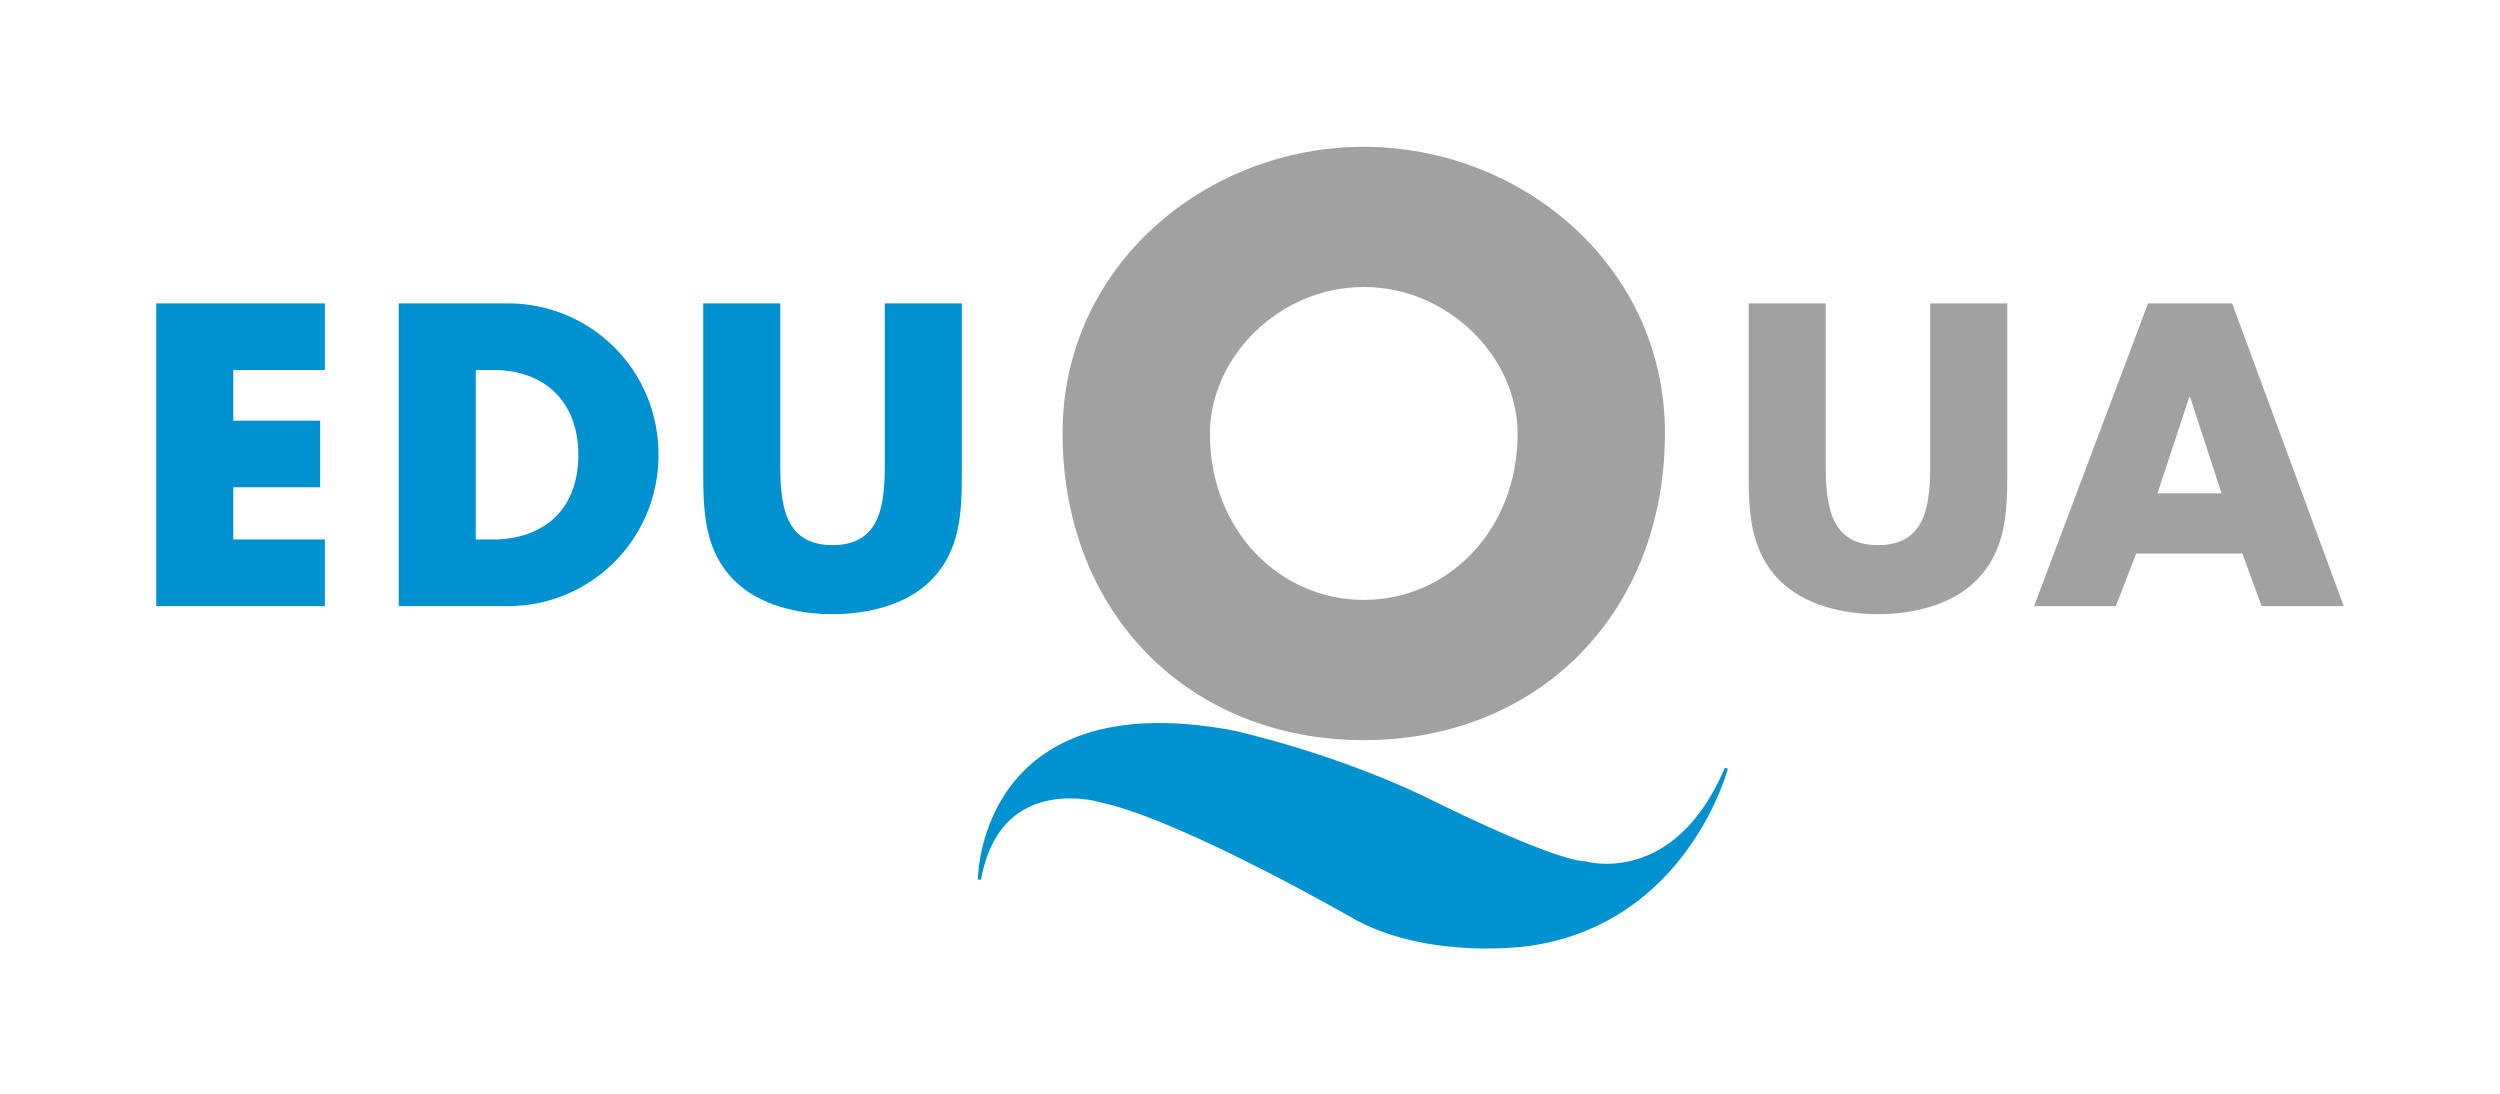
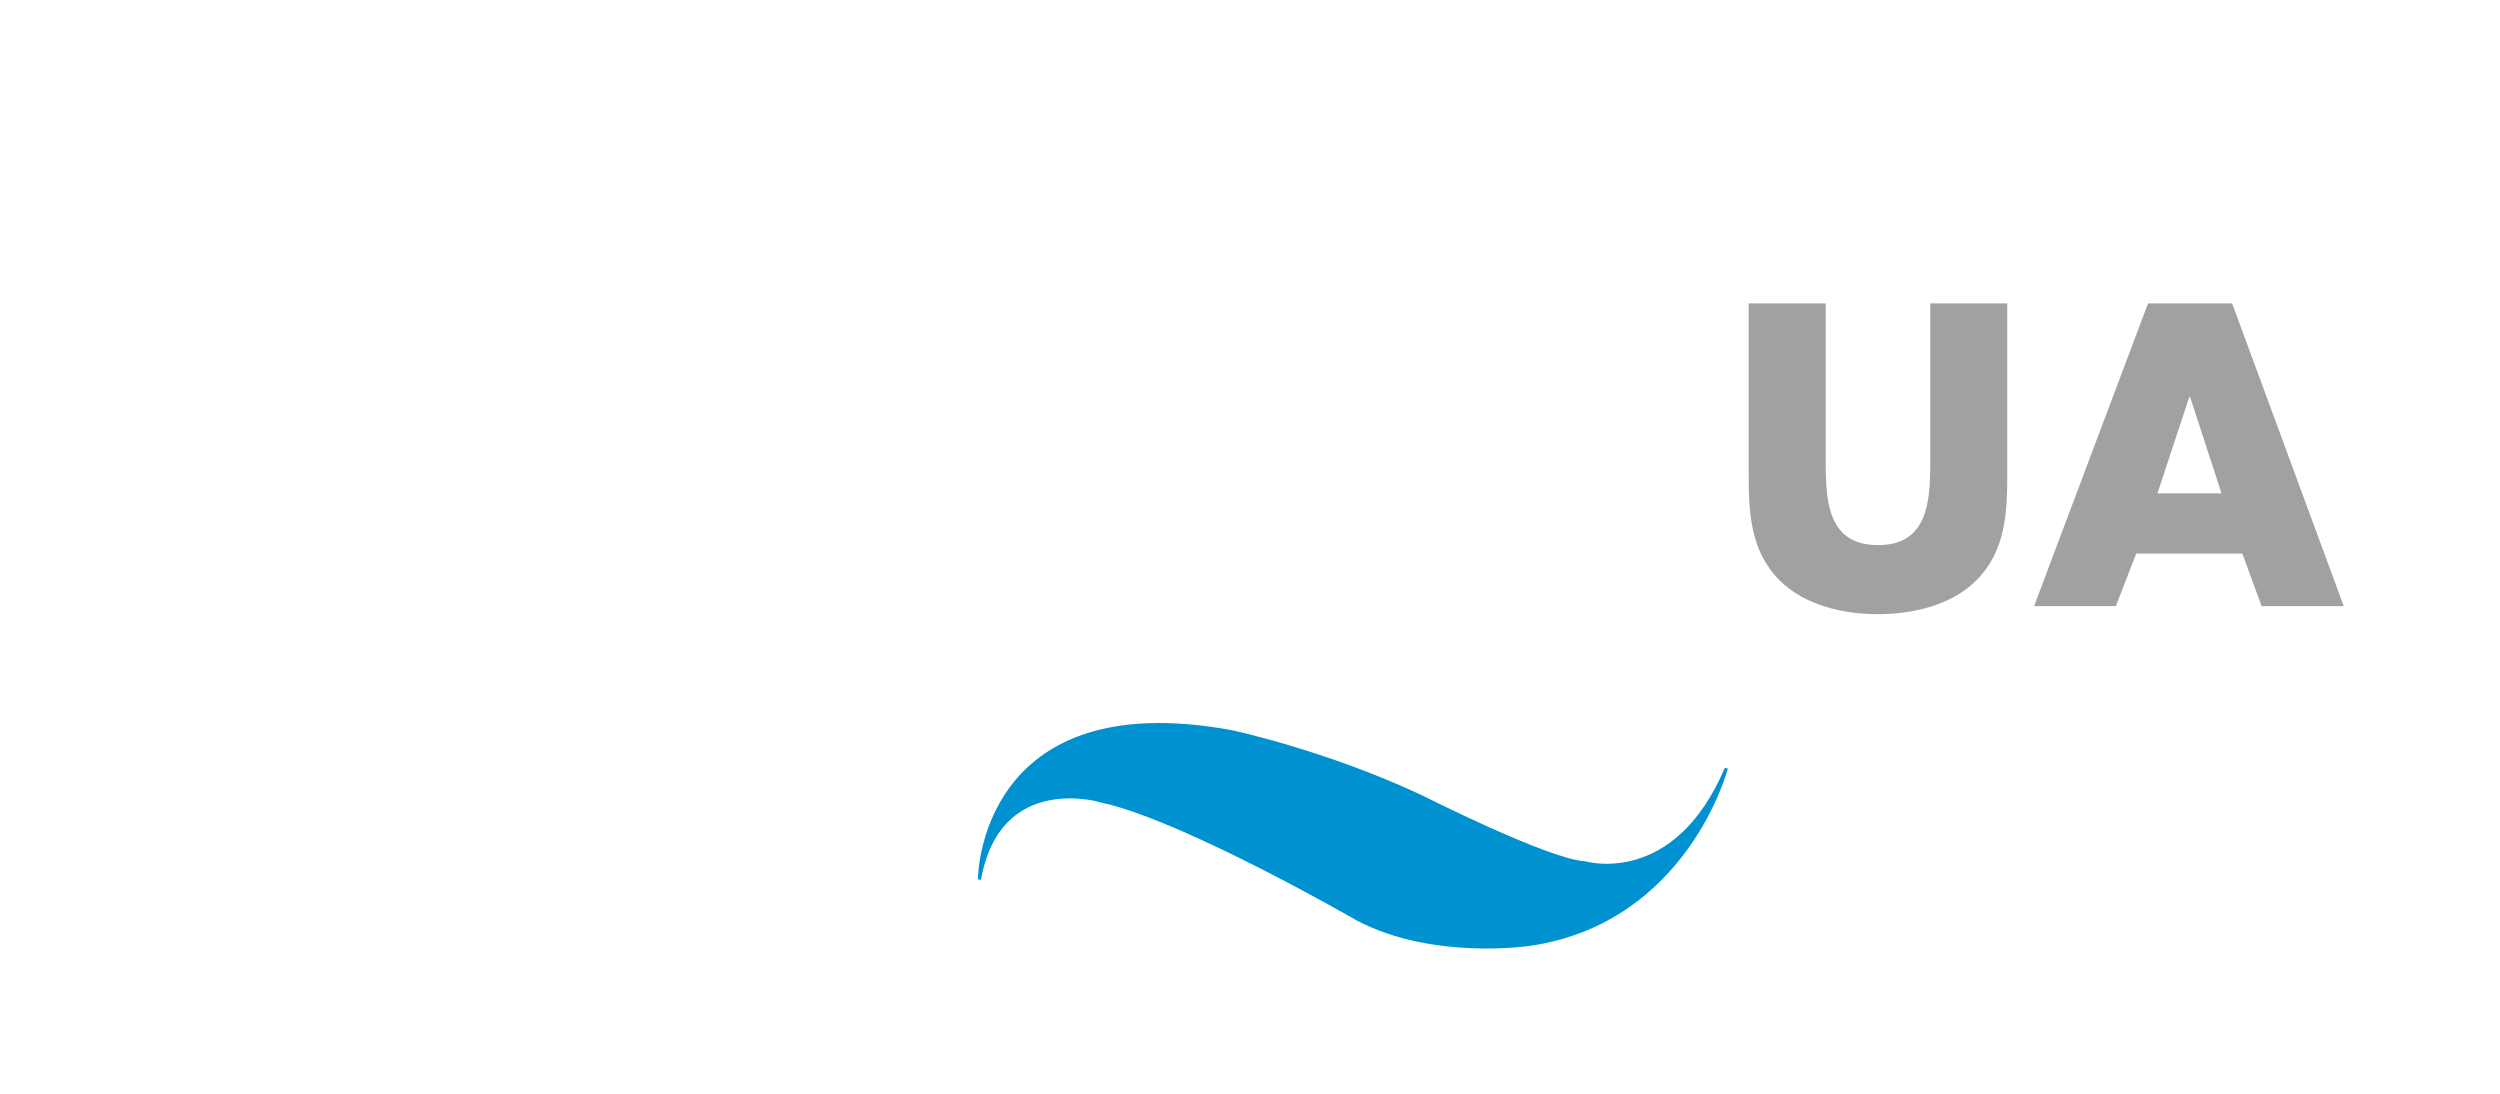
<svg xmlns="http://www.w3.org/2000/svg" version="1.1" id="Ebene_1" x="0px" y="0px" viewBox="0 0 800 350" xml:space="preserve">
-   <path fill="#A1A1A1" d="M683.601,177.133l-6.54,16.833h-26.158l36.471-96.882h26.912  L750,193.966h-26.283l-6.162-16.833H683.601z M700.829,127.022h-0.251l-10.186,30.838  h20.499L700.829,127.022z" />
-   <path fill="#0092D0" d="M307.786,97.083v54.48c0,12.463-0.504,24.799-9.935,34.178  c-7.922,7.966-20.374,10.795-31.44,10.795c-11.068,0-23.517-2.829-31.439-10.795  c-9.431-9.379-9.935-21.715-9.935-34.178V97.083h24.648v51.011  c0,12.592,0.88,26.341,16.726,26.341c15.844,0,16.726-13.749,16.726-26.341V97.083  H307.786z" />
+   <path fill="#A1A1A1" d="M683.601,177.133l-6.54,16.833h-26.158l36.471-96.882h26.912  L750,193.966h-26.283l-6.162-16.833H683.601z M700.829,127.022h-0.251l-10.186,30.838  h20.499z" />
  <path fill="#A1A1A1" d="M642.328,97.083v54.48c0,12.463-0.504,24.799-9.935,34.178  c-7.924,7.966-20.374,10.795-31.44,10.795c-11.068,0-23.517-2.829-31.44-10.795  c-9.433-9.379-9.935-21.715-9.935-34.178V97.083h24.648v51.011  c0,12.592,0.88,26.341,16.726,26.341c15.844,0,16.726-13.749,16.726-26.341V97.083  H642.328z" />
-   <path fill="#A1A1A1" d="M532.78,138.601c0,57.621-40.447,98.239-96.379,98.239  c-55.932,0-96.377-40.618-96.377-98.239c0-53.841,46.224-91.626,96.377-91.626  C486.556,46.975,532.78,84.759,532.78,138.601z M387.172,138.836  c0,30.701,22.188,53.134,49.229,53.134c27.041,0,49.229-22.434,49.229-53.134  c0-24.558-22.188-46.992-49.229-46.992  C409.36,91.844,387.172,114.278,387.172,138.836z" />
  <path fill="#0092D0" stroke="#0092D0" stroke-miterlimit="10" d="M313.425,281.433c0,0,0-62.14,80.73-47.269  c0,0,29.941,6.376,60.548,20.715c0,0,40.896,20.714,52.581,21.244  c0,0,28.681,8.499,45.146-30.271c0,0-12.746,48.863-62.674,56.296  c0,0-30.804,4.782-55.237-7.966c0,0-54.174-31.336-81.261-37.709  C353.259,256.472,319.8,245.851,313.425,281.433z" />
-   <path fill="#0092D0" d="M74.65,118.414v16.19h27.792v21.328H74.65v16.704h29.301v21.33H50  V97.083h53.952v21.33H74.65z" />
-   <path fill="#0092D0" d="M127.598,97.083h34.96c26.41,0,48.166,21.201,48.166,48.442  c0,27.239-21.883,48.44-48.166,48.44h-34.96V97.083z M152.246,172.636h5.533  c14.713,0,27.289-8.222,27.289-27.11c0-17.347-11.192-27.112-27.037-27.112h-5.784  V172.636z" />
  <g>
</g>
  <g>
</g>
  <g>
</g>
  <g>
</g>
  <g>
</g>
  <g>
</g>
</svg>